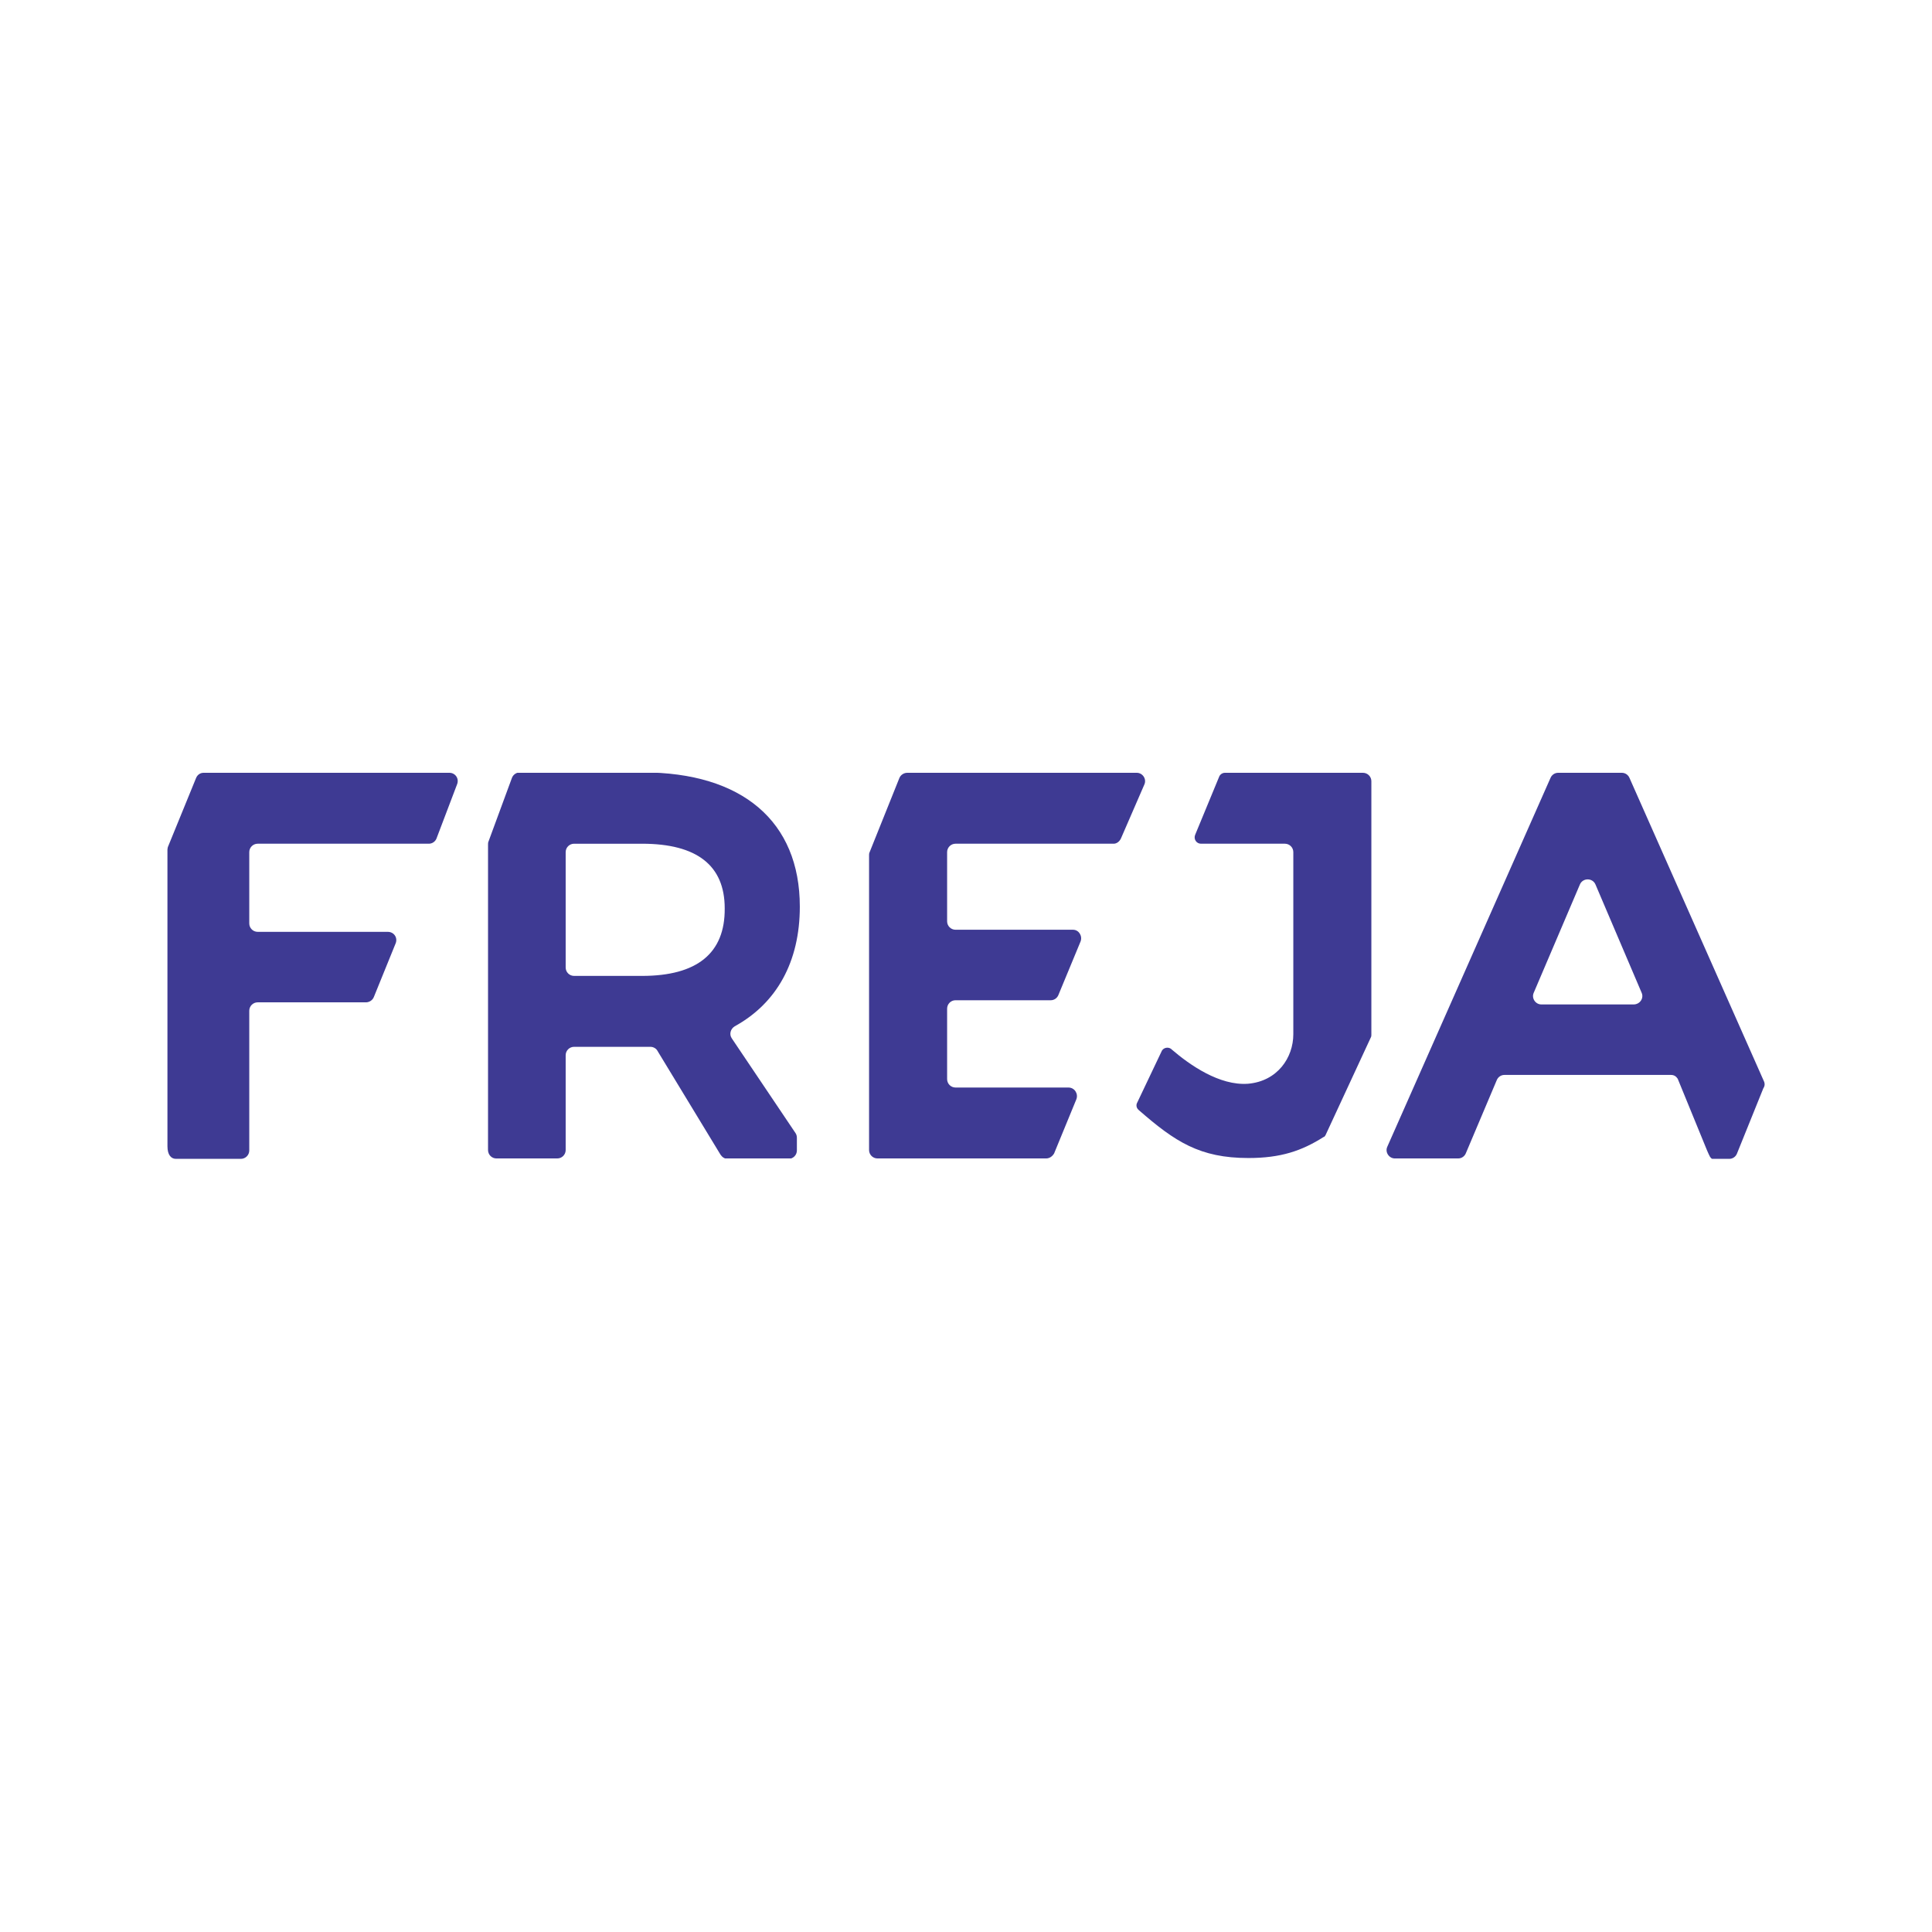
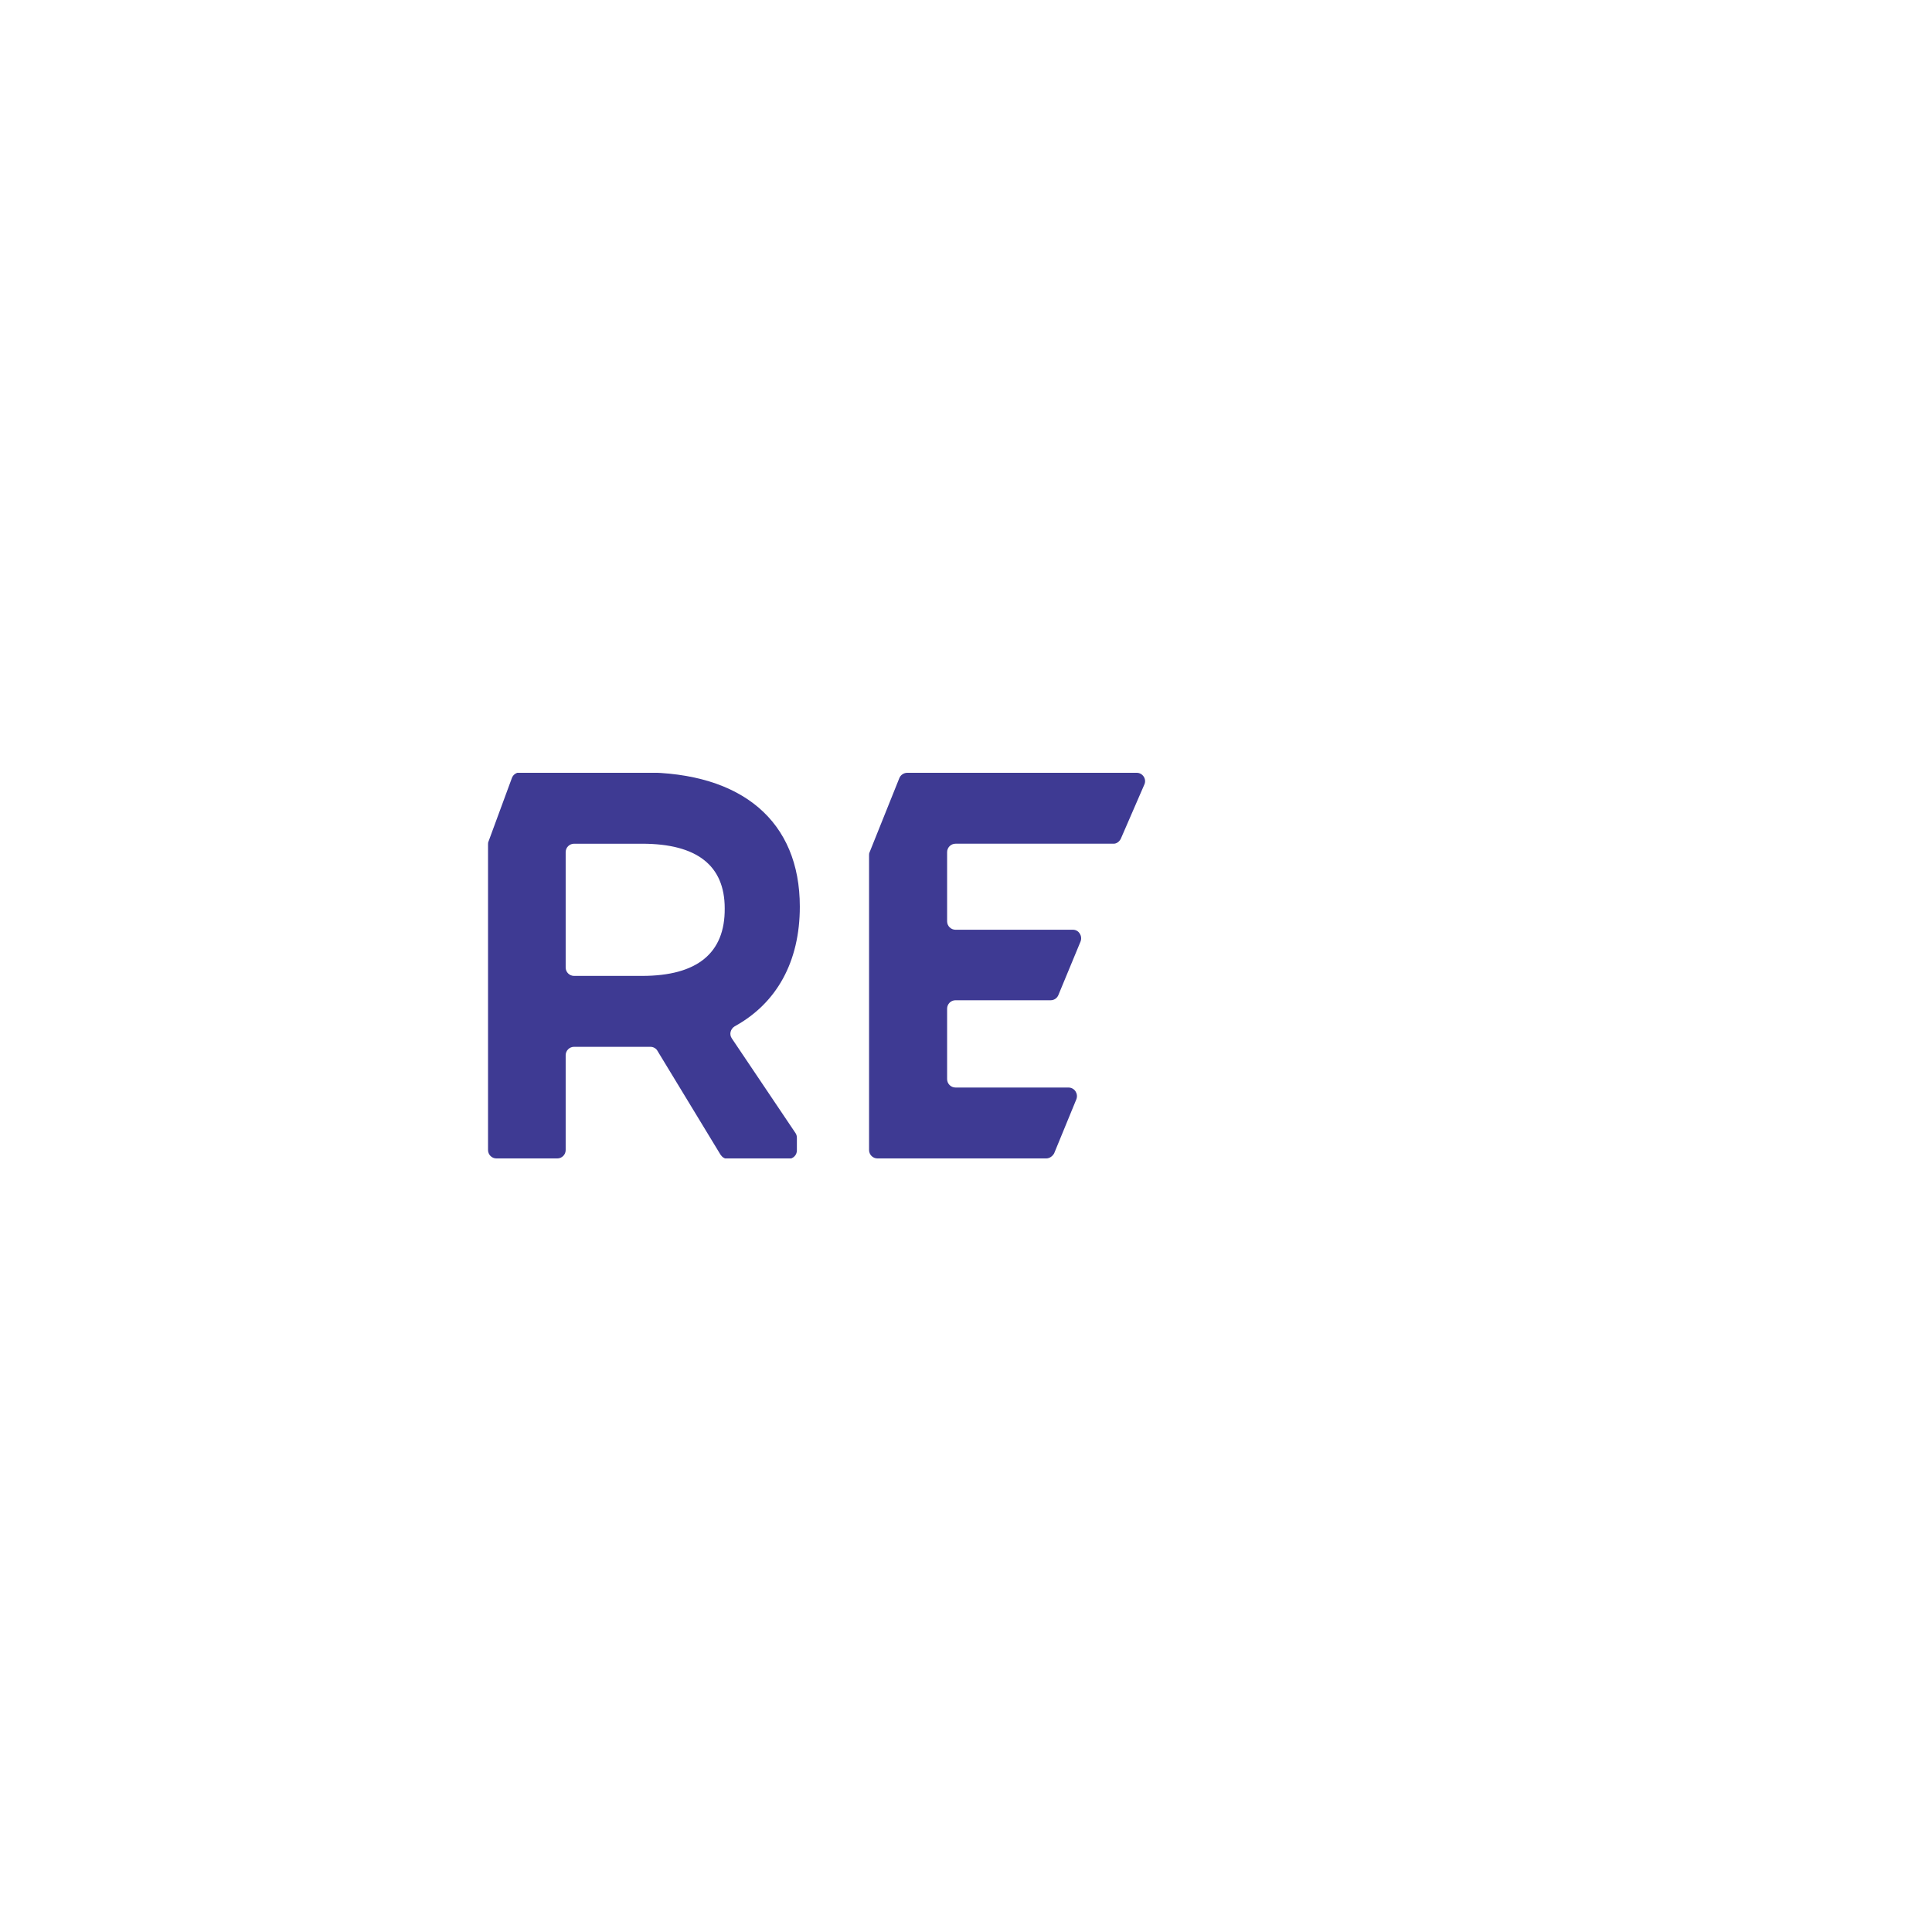
<svg xmlns="http://www.w3.org/2000/svg" fill="none" height="300" viewBox="0 0 300 300" width="300">
  <g clip-path="url(#clip0_104_141)">
-     <path d="M205.842 176.233L212.88 161.051C212.945 160.921 212.945 160.79 212.945 160.66V121.303C212.945 120.586 212.358 120 211.642 120H190.204C189.813 120 189.422 120.261 189.292 120.652L185.577 129.644C185.317 130.295 185.773 131.012 186.49 131.012H199.522C200.239 131.012 200.825 131.599 200.825 132.315V160.595C200.825 164.244 198.349 167.893 193.788 168.284C189.357 168.61 184.73 165.352 181.994 163.006C181.538 162.484 180.625 162.615 180.365 163.266L176.585 171.216C176.39 171.542 176.455 171.998 176.716 172.259L176.846 172.389C182.45 177.276 186.294 179.817 193.853 179.817C198.87 179.817 202.128 178.709 205.517 176.559C205.647 176.559 205.777 176.364 205.842 176.233Z" fill="#3E3A93" />
-     <path d="M67.768 130.23L70.961 121.824C71.352 120.912 70.7 120 69.788 120H31.604C31.082 120 30.626 120.326 30.431 120.847L26.065 131.533C26.065 131.533 26 131.794 26 131.924V177.993C26 179.361 26.586 179.947 27.303 179.947H37.403C38.12 179.947 38.706 179.361 38.706 178.644V156.946C38.706 156.229 39.293 155.643 40.01 155.643H56.821C57.342 155.643 57.863 155.317 58.059 154.796L61.447 146.455C61.773 145.608 61.187 144.696 60.209 144.696H40.01C39.293 144.696 38.706 144.109 38.706 143.393V132.315C38.706 131.599 39.293 131.012 40.01 131.012H66.595C67.116 131.012 67.572 130.686 67.768 130.23Z" fill="#3E3A93" />
    <path d="M174.044 130.23L177.693 121.824C178.084 120.977 177.433 120 176.52 120H140.878C140.356 120 139.835 120.326 139.64 120.847L135.013 132.38C134.948 132.511 134.948 132.706 134.948 132.837V178.579C134.948 179.296 135.535 179.882 136.251 179.882H162.446C162.967 179.882 163.423 179.556 163.684 179.1L167.137 170.695C167.463 169.848 166.877 168.87 165.899 168.87H148.371C147.654 168.87 147.068 168.284 147.068 167.567V156.62C147.068 155.903 147.654 155.317 148.371 155.317H163.163C163.684 155.317 164.14 154.991 164.335 154.535L167.789 146.194C168.115 145.347 167.528 144.37 166.616 144.37H148.371C147.654 144.37 147.068 143.783 147.068 143.067V132.315C147.068 131.599 147.654 131.012 148.371 131.012H172.937C173.328 131.012 173.784 130.751 174.044 130.23Z" fill="#3E3A93" />
    <path d="M123.545 175.973L113.64 161.247C113.184 160.596 113.445 159.748 114.097 159.358C120.613 155.774 124.196 149.323 124.196 140.787C124.196 127.559 115.269 119.936 99.761 119.936H80.734C80.213 119.936 79.692 120.261 79.496 120.783L75.847 130.687C75.782 130.817 75.782 131.013 75.782 131.143V178.58C75.782 179.297 76.369 179.883 77.086 179.883H86.534C87.251 179.883 87.837 179.297 87.837 178.58V163.854C87.837 163.137 88.423 162.55 89.14 162.55H99.696C100.152 162.55 100.543 162.55 100.999 162.55C101.455 162.55 101.912 162.811 102.107 163.202L111.881 179.297C112.142 179.688 112.533 179.948 112.989 179.948H122.437C123.154 179.948 123.74 179.362 123.74 178.645V176.69C123.74 176.429 123.675 176.169 123.545 175.973ZM99.696 151.538H89.14C88.423 151.538 87.837 150.952 87.837 150.235V132.316C87.837 131.599 88.423 131.013 89.14 131.013H99.696C108.232 131.013 112.533 134.401 112.533 141.047C112.598 148.02 108.232 151.538 99.696 151.538Z" fill="#3E3A93" />
-     <path d="M273.87 167.828L253.019 120.782C252.823 120.326 252.367 120 251.846 120H251.715H241.941C241.42 120 240.964 120.326 240.768 120.782L215.421 178.058C215.03 178.905 215.682 179.882 216.594 179.882H226.433C226.954 179.882 227.411 179.556 227.606 179.1L232.428 167.697C232.623 167.241 233.079 166.915 233.601 166.915H259.469C259.925 166.915 260.251 167.111 260.512 167.502L265.073 178.644L265.334 179.231L265.529 179.622C265.66 179.817 265.725 179.882 265.855 179.947C265.985 179.947 266.116 179.947 266.311 179.947H268.527C269.048 179.947 269.504 179.622 269.7 179.166L273.805 169.001C274.065 168.61 274.065 168.219 273.87 167.828ZM253.67 155.968H239.335C238.423 155.968 237.771 154.991 238.162 154.144L245.33 137.333C245.786 136.29 247.284 136.29 247.741 137.333L254.908 154.144C255.299 154.991 254.648 155.968 253.67 155.968Z" fill="#3E3A93" />
  </g>
  <defs>
    <clipPath id="clip0_104_141">
      <rect fill="white" height="59.882" transform="translate(26 120)" width="248" />
    </clipPath>
  </defs>
</svg>